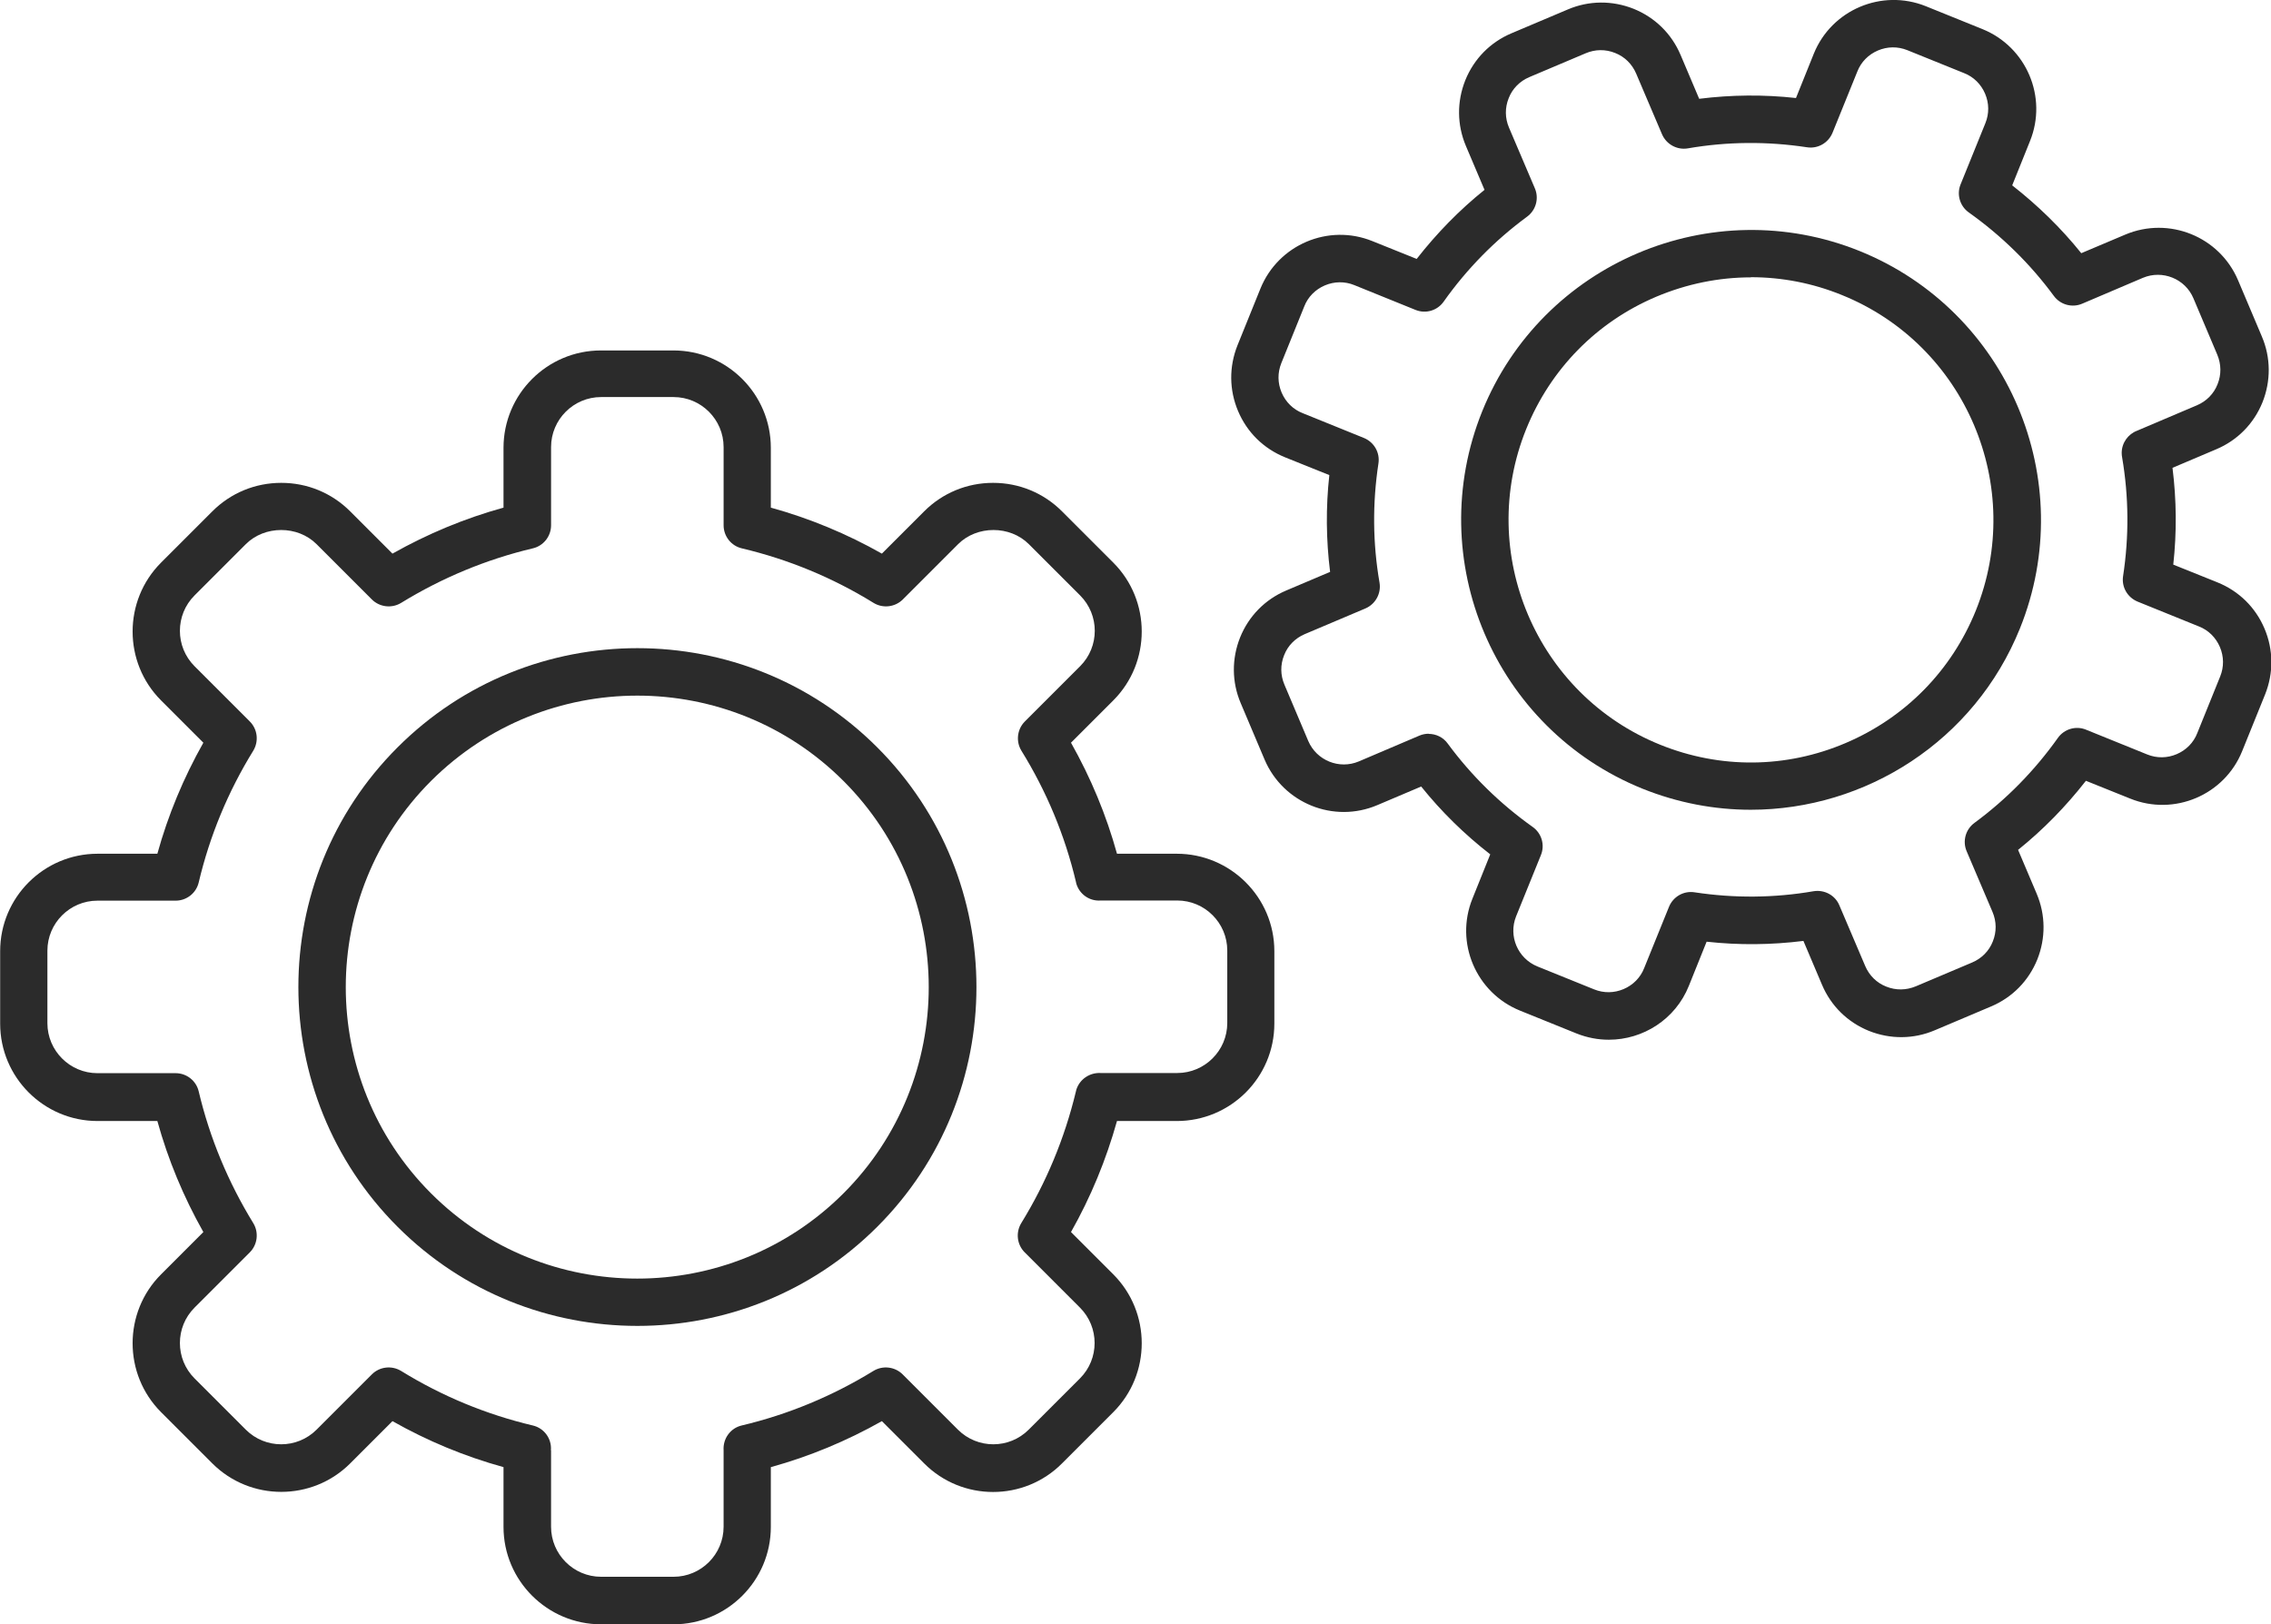
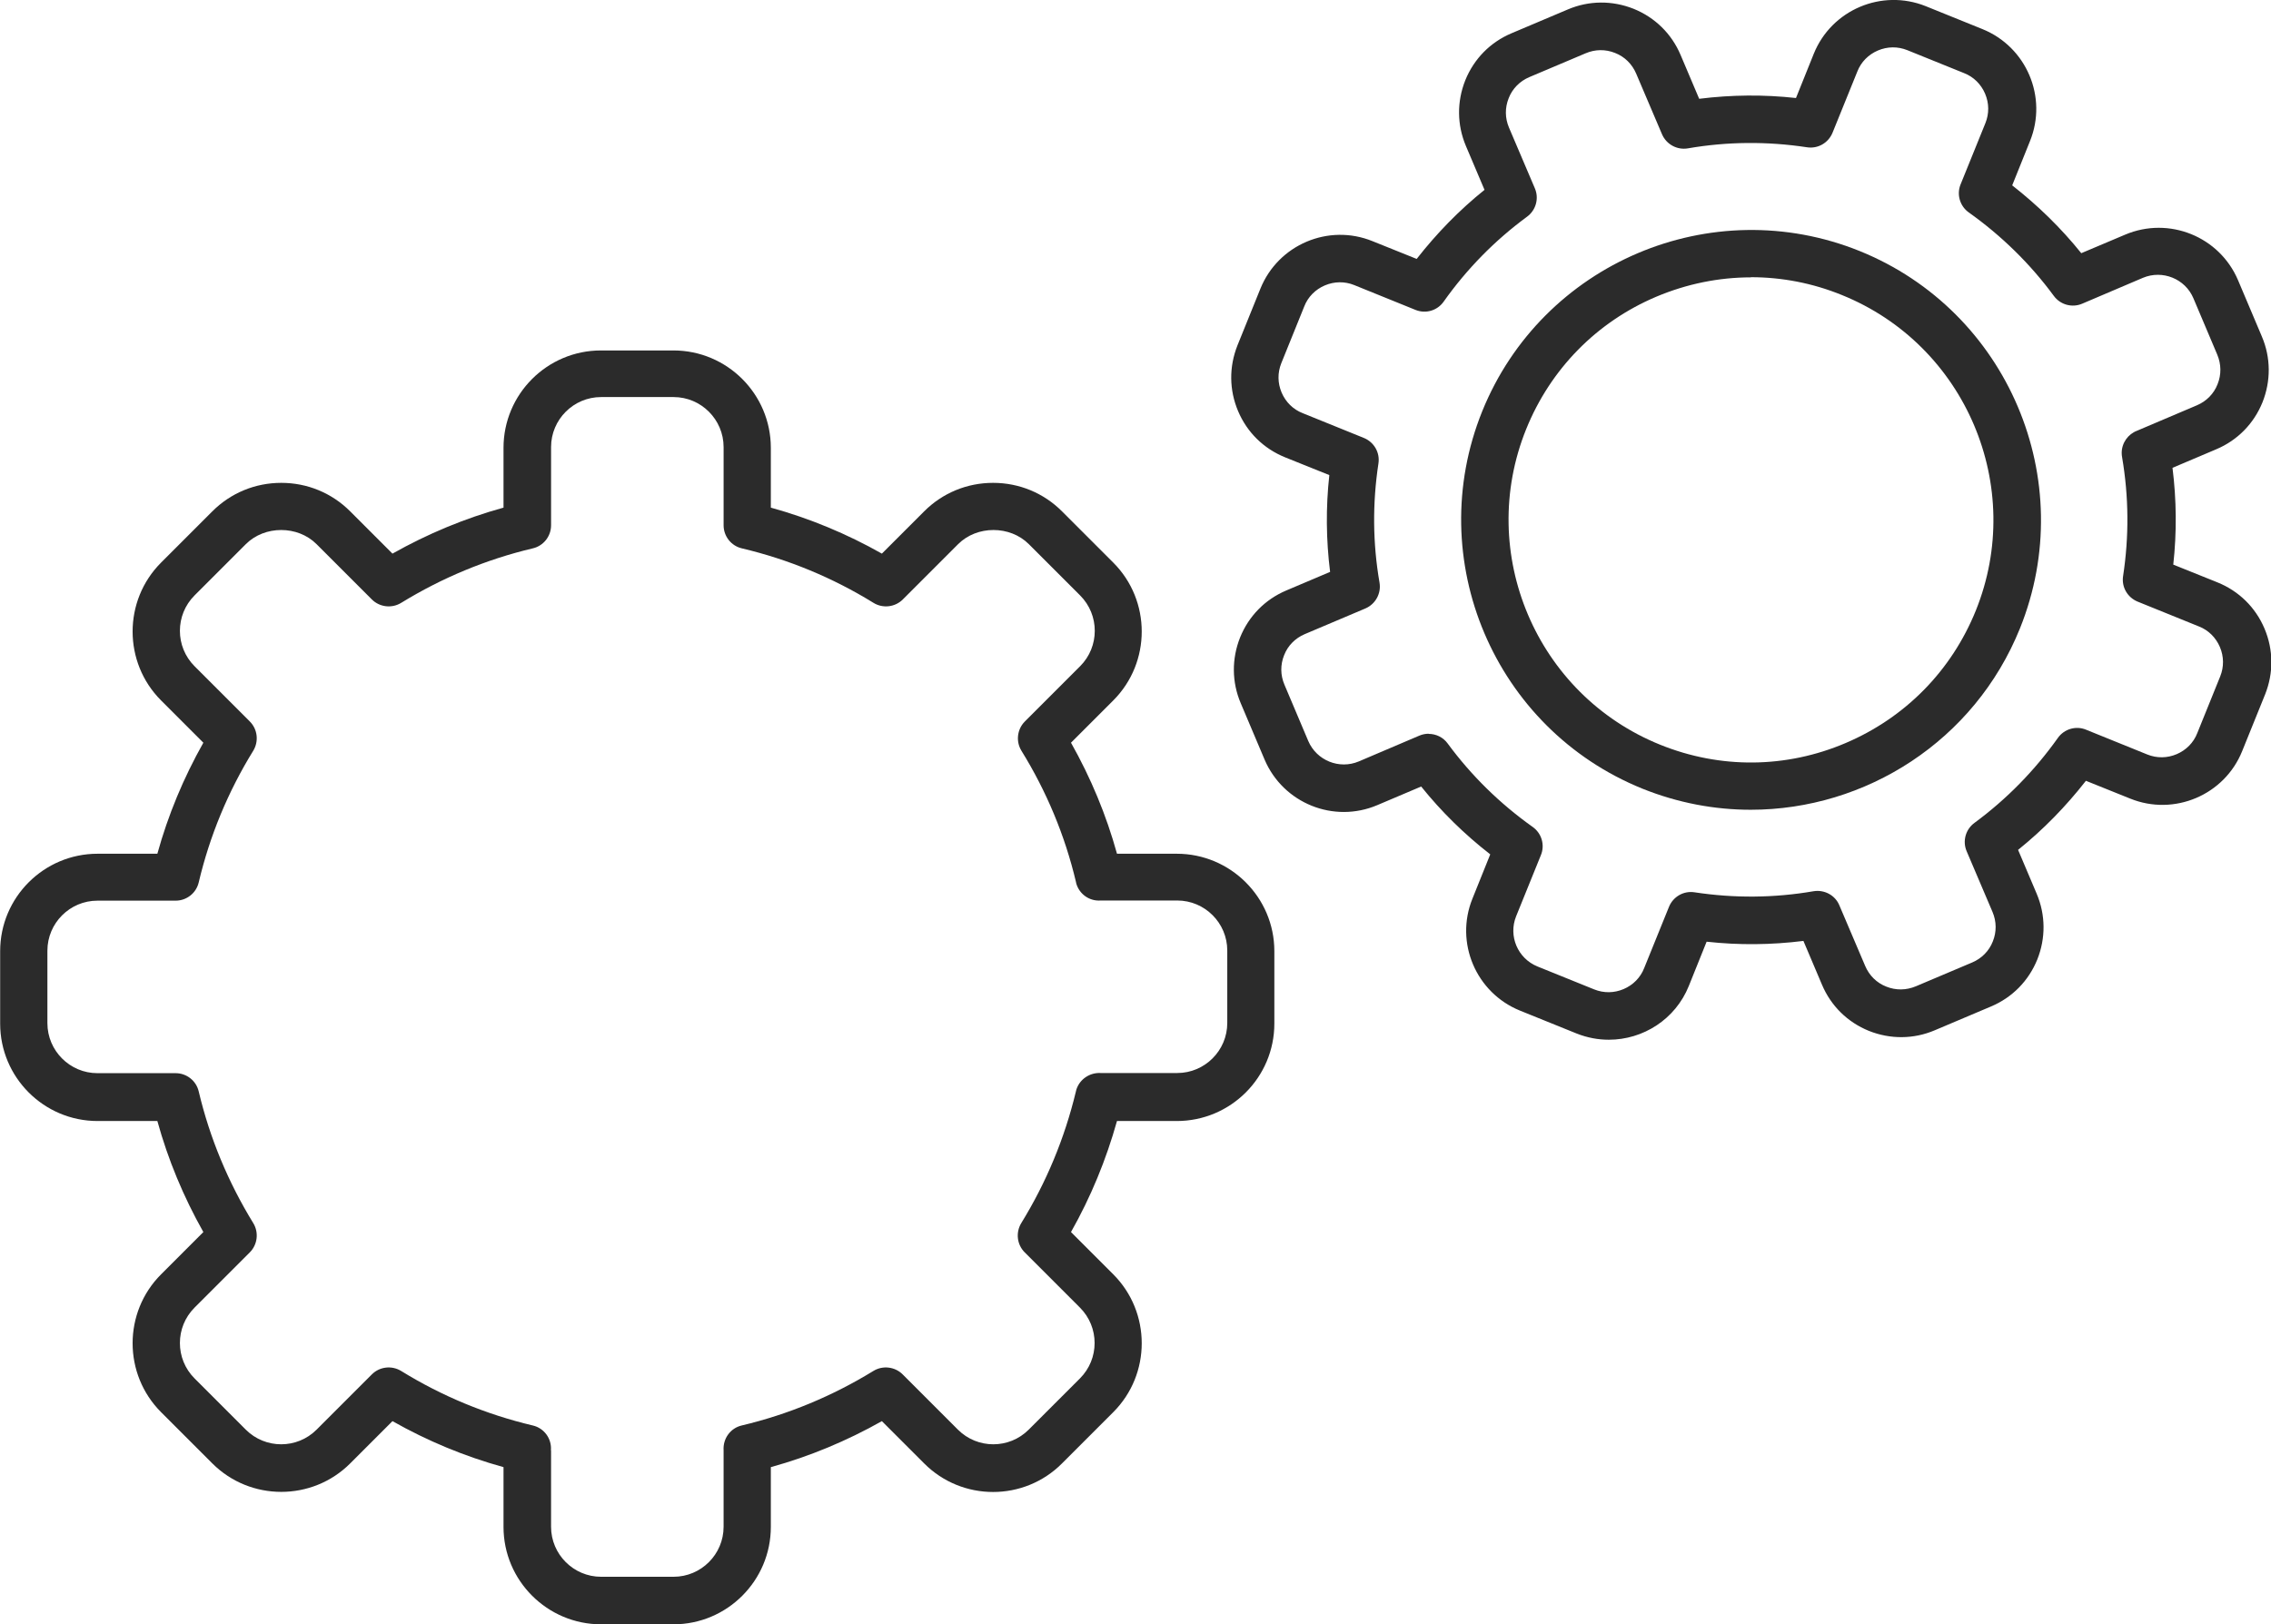
<svg xmlns="http://www.w3.org/2000/svg" id="Layer_2" viewBox="0 0 146.63 104.89">
  <defs>
    <style>.cls-1{fill:#2b2b2b;stroke-width:0px;}</style>
  </defs>
  <g id="_ÎÓÈ_1">
-     <path class="cls-1" d="M41.15,85.62c-5.61,0-11.21-2.13-15.48-6.4-8.54-8.54-8.54-22.43,0-30.96,8.54-8.54,22.43-8.54,30.97,0h0c8.54,8.54,8.54,22.43,0,30.96-4.27,4.27-9.88,6.4-15.48,6.4ZM41.15,44.92c-4.82,0-9.64,1.84-13.32,5.51-7.34,7.34-7.34,19.29,0,26.63,7.34,7.34,19.29,7.34,26.63,0,7.34-7.34,7.34-19.29,0-26.63-3.67-3.67-8.49-5.51-13.31-5.51Z" />
    <path class="cls-1" d="M43.49,104.89h-4.68c-3.47,0-6.3-2.82-6.3-6.29v-3.86c-2.5-.69-4.91-1.69-7.17-2.97l-2.73,2.73c-2.45,2.45-6.45,2.45-8.9,0l-3.31-3.31c-2.45-2.45-2.45-6.45,0-8.9l2.73-2.73c-1.28-2.27-2.28-4.67-2.97-7.17h-3.86c-3.47,0-6.29-2.82-6.29-6.29v-4.68c0-3.47,2.82-6.29,6.29-6.29h3.86c.69-2.5,1.69-4.9,2.97-7.17l-2.73-2.73c-2.45-2.45-2.45-6.45,0-8.9l3.31-3.31c1.19-1.19,2.77-1.84,4.45-1.84s3.26.65,4.45,1.84l2.73,2.73c2.27-1.28,4.67-2.28,7.17-2.97v-3.86c0-3.47,2.82-6.29,6.29-6.29h4.68c3.47,0,6.29,2.82,6.29,6.29v3.86c2.5.69,4.91,1.69,7.17,2.97l2.73-2.73c1.19-1.19,2.77-1.84,4.45-1.84s3.26.65,4.45,1.84l3.31,3.31c2.45,2.45,2.45,6.45,0,8.9l-2.73,2.73c1.28,2.27,2.28,4.67,2.97,7.17h3.86c3.47,0,6.3,2.82,6.3,6.29v4.68c0,3.47-2.82,6.29-6.3,6.29h-3.86c-.7,2.5-1.69,4.91-2.97,7.17l2.73,2.73c2.45,2.45,2.45,6.45,0,8.9l-3.31,3.31c-2.45,2.46-6.45,2.46-8.9,0l-2.73-2.73c-2.27,1.28-4.67,2.28-7.17,2.97v3.86c0,3.47-2.82,6.29-6.29,6.29ZM35.58,93.65v4.94c0,1.78,1.45,3.23,3.23,3.23h4.68c1.78,0,3.23-1.45,3.23-3.23v-4.94c-.05-.75.44-1.43,1.17-1.6,3-.71,5.86-1.9,8.5-3.52.6-.37,1.39-.28,1.89.22l3.57,3.57c1.26,1.26,3.31,1.26,4.57,0l3.31-3.31c1.26-1.26,1.26-3.31,0-4.57l-3.57-3.57c-.5-.5-.59-1.28-.22-1.89,1.62-2.63,2.8-5.48,3.52-8.47.01-.05.02-.1.04-.16.22-.67.87-1.1,1.57-1.06h4.94c1.78,0,3.23-1.45,3.23-3.23v-4.68c0-1.78-1.45-3.23-3.23-3.23h-4.93c-.74.06-1.39-.41-1.59-1.1,0-.03-.02-.07-.02-.1-.71-3-1.9-5.85-3.52-8.47-.37-.6-.28-1.39.22-1.89l3.57-3.57c1.26-1.26,1.26-3.31,0-4.57l-3.31-3.31c-1.22-1.22-3.35-1.22-4.57,0h0l-3.57,3.57c-.5.5-1.29.59-1.89.22-2.64-1.63-5.5-2.81-8.5-3.52-.69-.16-1.18-.78-1.18-1.49v-5.05c0-1.78-1.45-3.23-3.23-3.23h-4.68c-1.78,0-3.23,1.45-3.23,3.23v5.05c0,.71-.49,1.33-1.18,1.49-3,.71-5.86,1.9-8.5,3.52-.6.37-1.39.28-1.89-.22l-3.57-3.57c-1.22-1.22-3.35-1.22-4.57,0l-3.31,3.31c-1.26,1.26-1.26,3.31,0,4.57l3.57,3.57c.5.5.59,1.28.22,1.89-1.63,2.64-2.81,5.5-3.52,8.5-.16.69-.78,1.18-1.49,1.18h-5.05c-1.78,0-3.23,1.45-3.23,3.23v4.68c0,1.78,1.45,3.23,3.23,3.23h5.05c.71,0,1.33.49,1.49,1.18.71,3,1.9,5.86,3.52,8.5.37.6.28,1.39-.22,1.89l-3.57,3.57c-1.26,1.26-1.26,3.31,0,4.57l3.31,3.31c1.26,1.26,3.31,1.26,4.57,0l3.57-3.57c.5-.5,1.28-.59,1.89-.22,2.64,1.63,5.5,2.81,8.5,3.52.73.17,1.23.85,1.17,1.6ZM60.77,34.07h.01-.01Z" />
    <path class="cls-1" d="M113.04,52.29c-2.33,0-4.7-.44-6.99-1.36-9.57-3.87-14.21-14.8-10.35-24.37,3.87-9.57,14.8-14.21,24.37-10.35h0c9.57,3.87,14.21,14.8,10.35,24.37-2.94,7.28-9.97,11.71-17.38,11.71ZM113.06,17.91c-2.08,0-4.15.42-6.12,1.25-3.85,1.63-6.83,4.67-8.4,8.55-3.23,8,.65,17.15,8.65,20.38,3.88,1.57,8.14,1.53,11.98-.11,3.85-1.64,6.83-4.67,8.4-8.55,3.23-8-.65-17.15-8.65-20.38h0c-1.89-.77-3.88-1.15-5.87-1.15Z" />
    <path class="cls-1" d="M103.87,67.14c-.69,0-1.39-.13-2.07-.4l-3.66-1.48c-2.84-1.15-4.22-4.39-3.07-7.23l1.15-2.86c-1.66-1.29-3.15-2.75-4.46-4.38l-2.83,1.2c-2.82,1.2-6.08-.12-7.28-2.94l-1.54-3.64c-.58-1.36-.59-2.87-.04-4.25.56-1.38,1.61-2.45,2.98-3.03l2.83-1.2c-.26-2.08-.28-4.17-.05-6.25l-2.86-1.15c-1.38-.56-2.45-1.61-3.03-2.98-.58-1.37-.59-2.87-.04-4.25l1.48-3.66c1.15-2.84,4.39-4.22,7.23-3.07l2.86,1.15c1.29-1.65,2.75-3.15,4.38-4.46l-1.2-2.83c-.58-1.37-.59-2.87-.04-4.25.56-1.38,1.61-2.45,2.98-3.03l3.64-1.54c1.36-.58,2.87-.59,4.25-.04,1.38.56,2.45,1.61,3.03,2.98l1.2,2.83c2.08-.26,4.17-.28,6.25-.05l1.15-2.86h0c1.15-2.84,4.39-4.21,7.23-3.07l3.66,1.48c2.84,1.15,4.22,4.39,3.07,7.23l-1.15,2.86c1.65,1.29,3.15,2.75,4.46,4.38l2.84-1.2c2.82-1.19,6.08.12,7.28,2.94l1.54,3.64c.58,1.36.59,2.87.04,4.25-.56,1.38-1.61,2.45-2.98,3.03l-2.83,1.2c.26,2.07.28,4.17.05,6.25l2.86,1.15c1.38.56,2.45,1.61,3.03,2.98.58,1.37.59,2.87.04,4.25l-1.48,3.66c-1.14,2.84-4.39,4.22-7.23,3.07l-2.86-1.15c-1.29,1.65-2.75,3.15-4.38,4.46l1.2,2.83c.58,1.37.59,2.87.04,4.25-.56,1.38-1.61,2.45-2.98,3.03l-3.64,1.54c-1.36.58-2.87.59-4.25.04-1.38-.56-2.45-1.61-3.03-2.98l-1.2-2.83c-2.08.26-4.17.28-6.25.05l-1.15,2.86c-.87,2.16-2.96,3.47-5.16,3.47ZM92.24,47.39c.48,0,.94.22,1.23.62,1.53,2.08,3.38,3.89,5.49,5.39.58.41.8,1.17.53,1.82l-1.6,3.95c-.51,1.27.1,2.72,1.38,3.24l3.66,1.48c.62.25,1.29.24,1.9-.02.61-.26,1.09-.74,1.33-1.36l1.6-3.95c.27-.66.95-1.05,1.65-.94,2.56.39,5.15.37,7.69-.07.7-.11,1.39.26,1.66.91l1.67,3.92c.26.61.74,1.09,1.36,1.33.62.25,1.29.24,1.91-.02l3.64-1.54c.61-.26,1.09-.74,1.33-1.36.25-.62.24-1.29-.02-1.9l-1.67-3.92c-.28-.65-.07-1.41.5-1.83,2.08-1.53,3.89-3.38,5.39-5.49.41-.58,1.17-.8,1.82-.53l3.95,1.6c.62.25,1.29.24,1.9-.02.61-.26,1.09-.74,1.33-1.36l1.48-3.66c.25-.62.24-1.29-.02-1.9-.26-.61-.74-1.09-1.36-1.33l-3.95-1.6c-.66-.27-1.05-.95-.94-1.65.39-2.55.37-5.12-.06-7.65-.02-.1-.03-.2-.03-.3,0-.65.41-1.22,1-1.44l3.86-1.64c.61-.26,1.09-.74,1.33-1.36.25-.62.24-1.29-.02-1.91l-1.54-3.64c-.53-1.26-2-1.85-3.26-1.32l-3.92,1.67c-.65.28-1.41.07-1.83-.5-1.53-2.08-3.38-3.89-5.49-5.39-.58-.41-.8-1.17-.53-1.82l1.6-3.95c.25-.62.24-1.29-.02-1.9-.26-.61-.74-1.09-1.36-1.33l-3.66-1.48c-.62-.25-1.29-.24-1.9.02-.61.26-1.09.74-1.33,1.36l-1.6,3.95c-.27.66-.95,1.05-1.65.94-2.56-.39-5.15-.37-7.69.07-.7.12-1.39-.26-1.67-.91l-1.67-3.92c-.26-.61-.74-1.09-1.36-1.33-.62-.25-1.29-.24-1.9.02l-3.64,1.54c-.61.26-1.09.74-1.33,1.36-.25.62-.24,1.29.02,1.9l1.67,3.92c.28.65.07,1.41-.5,1.83-2.08,1.53-3.89,3.37-5.39,5.49-.41.58-1.16.8-1.82.53l-3.95-1.6c-.61-.25-1.29-.24-1.9.02-.61.26-1.09.74-1.33,1.36l-1.48,3.66c-.25.62-.24,1.29.02,1.9.26.61.74,1.09,1.36,1.33l3.95,1.6c.66.27,1.05.95.94,1.65-.39,2.56-.37,5.15.07,7.69.12.7-.26,1.39-.91,1.67l-3.92,1.66c-.61.26-1.09.74-1.33,1.36-.25.62-.24,1.29.02,1.9l1.54,3.64c.54,1.26,2,1.85,3.26,1.32l3.92-1.67c.19-.08.4-.12.6-.12Z" />
  </g>
</svg>